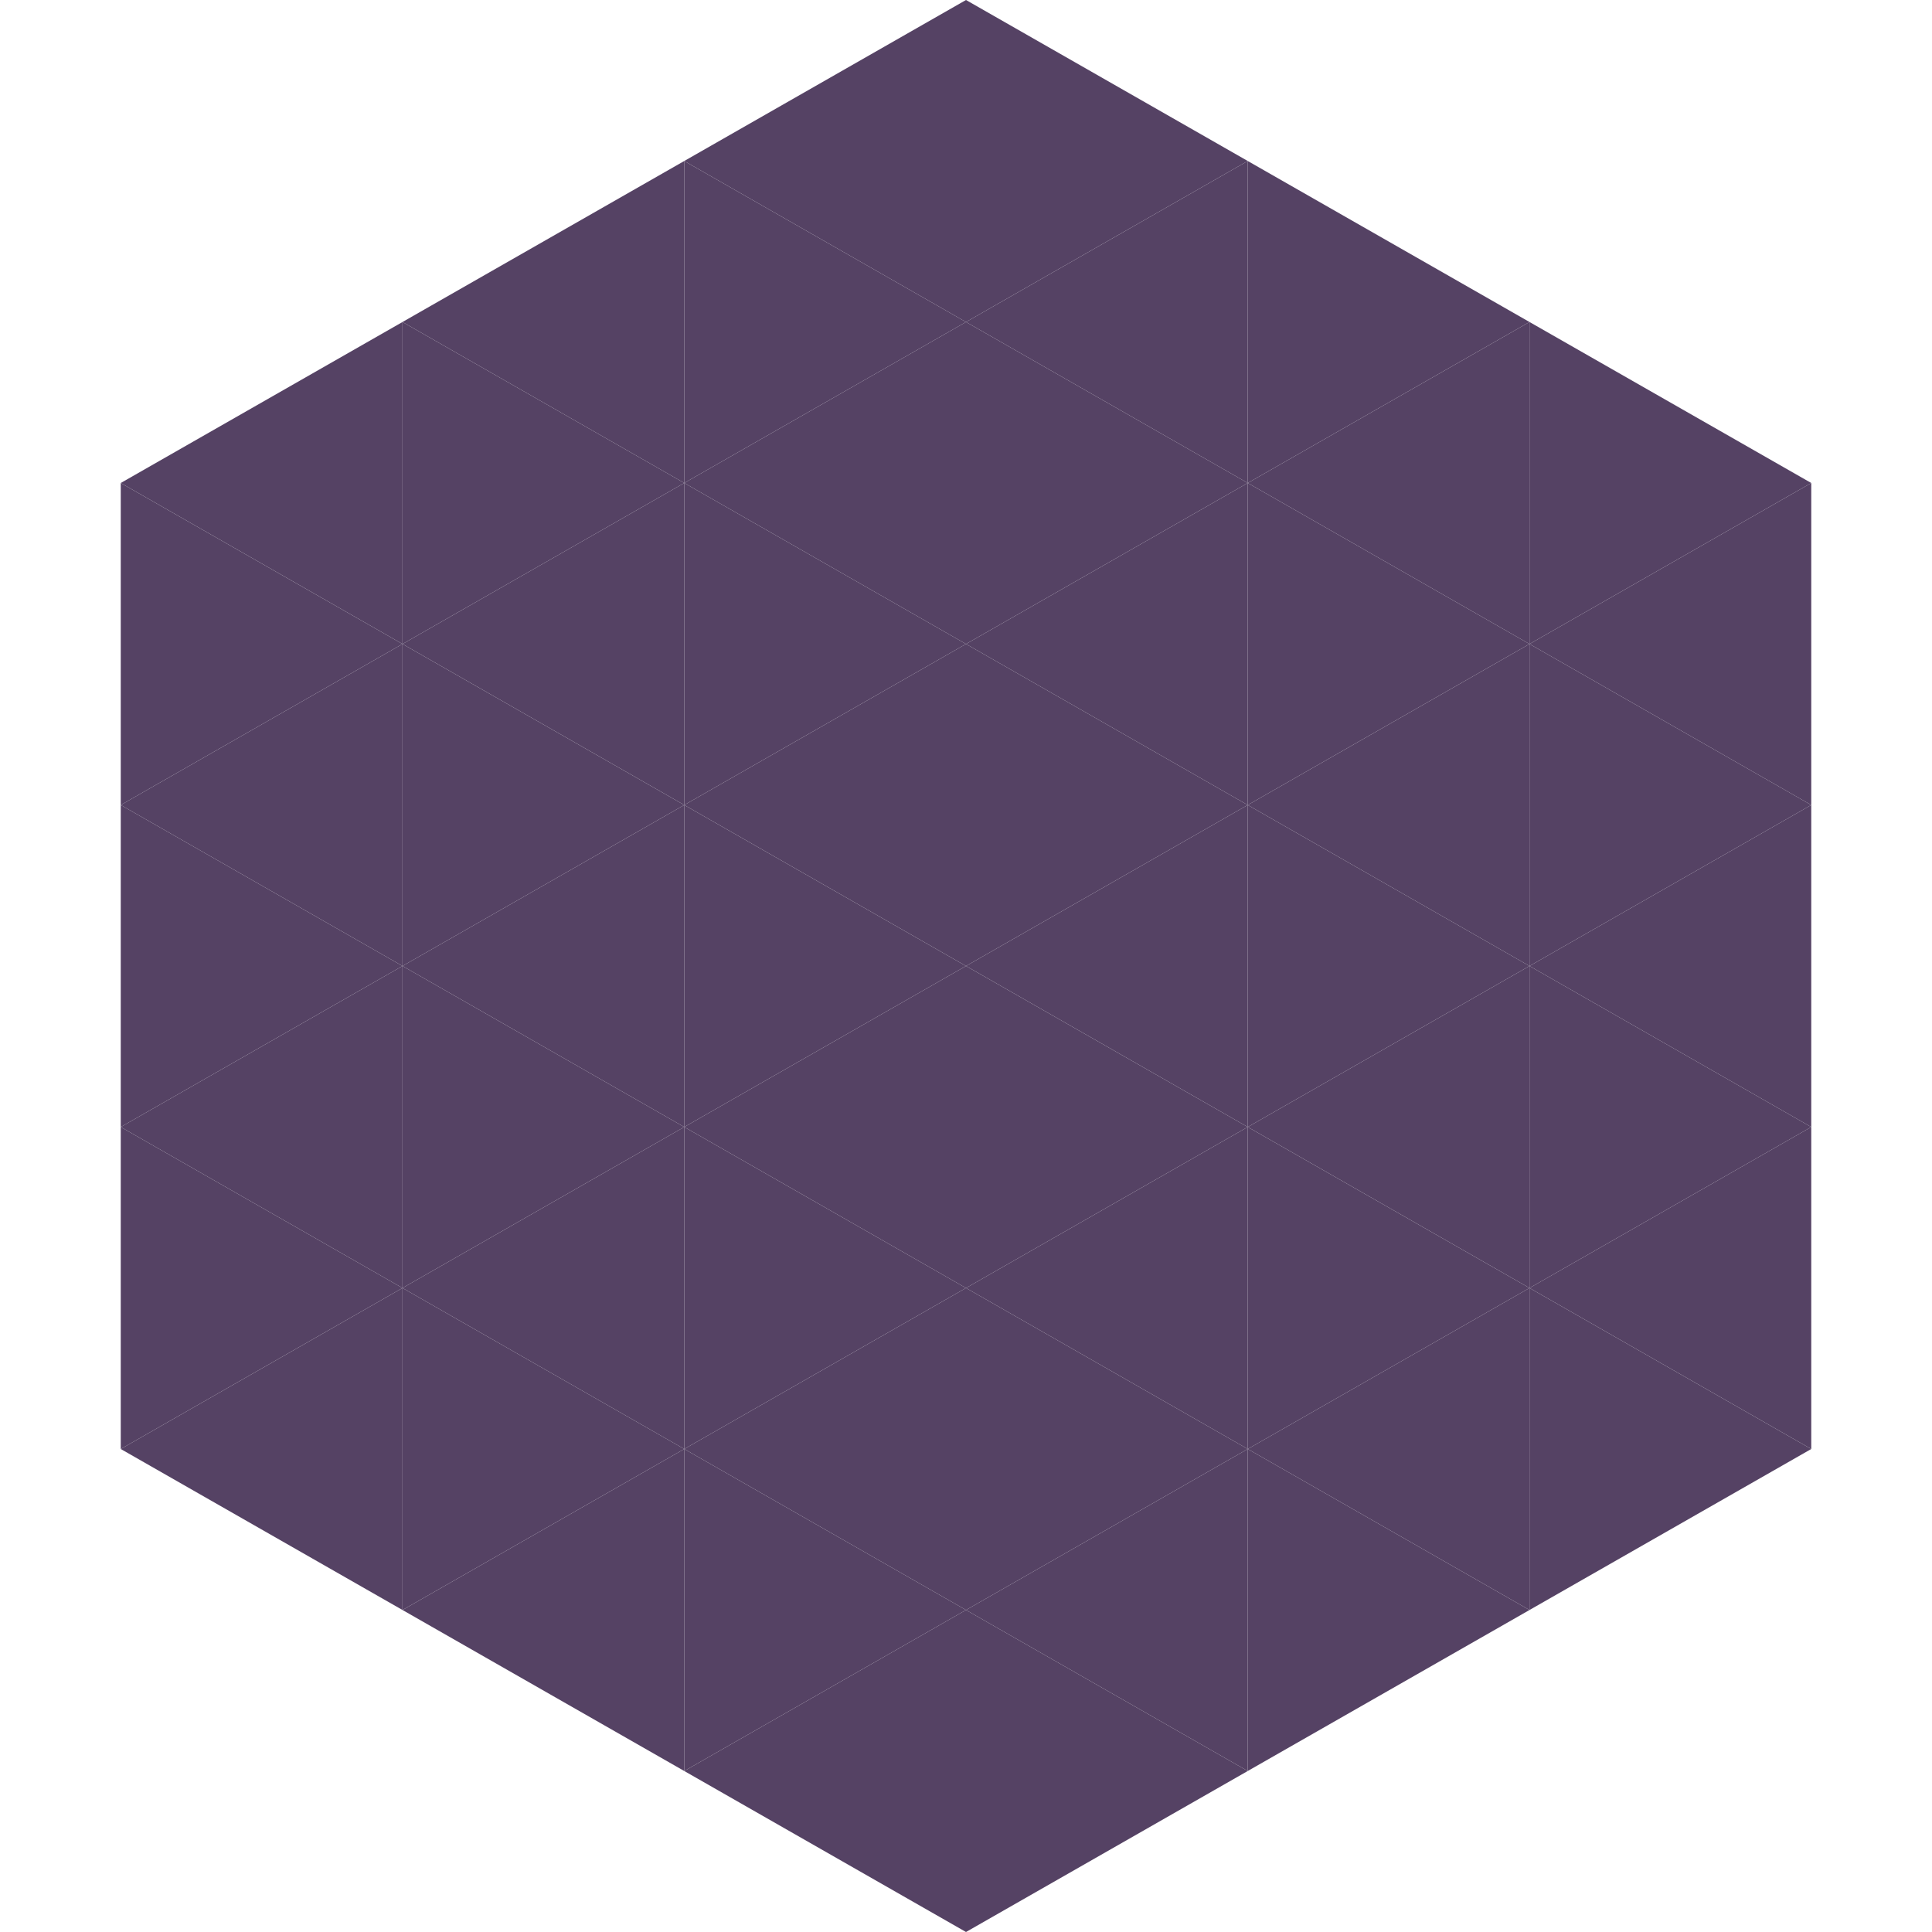
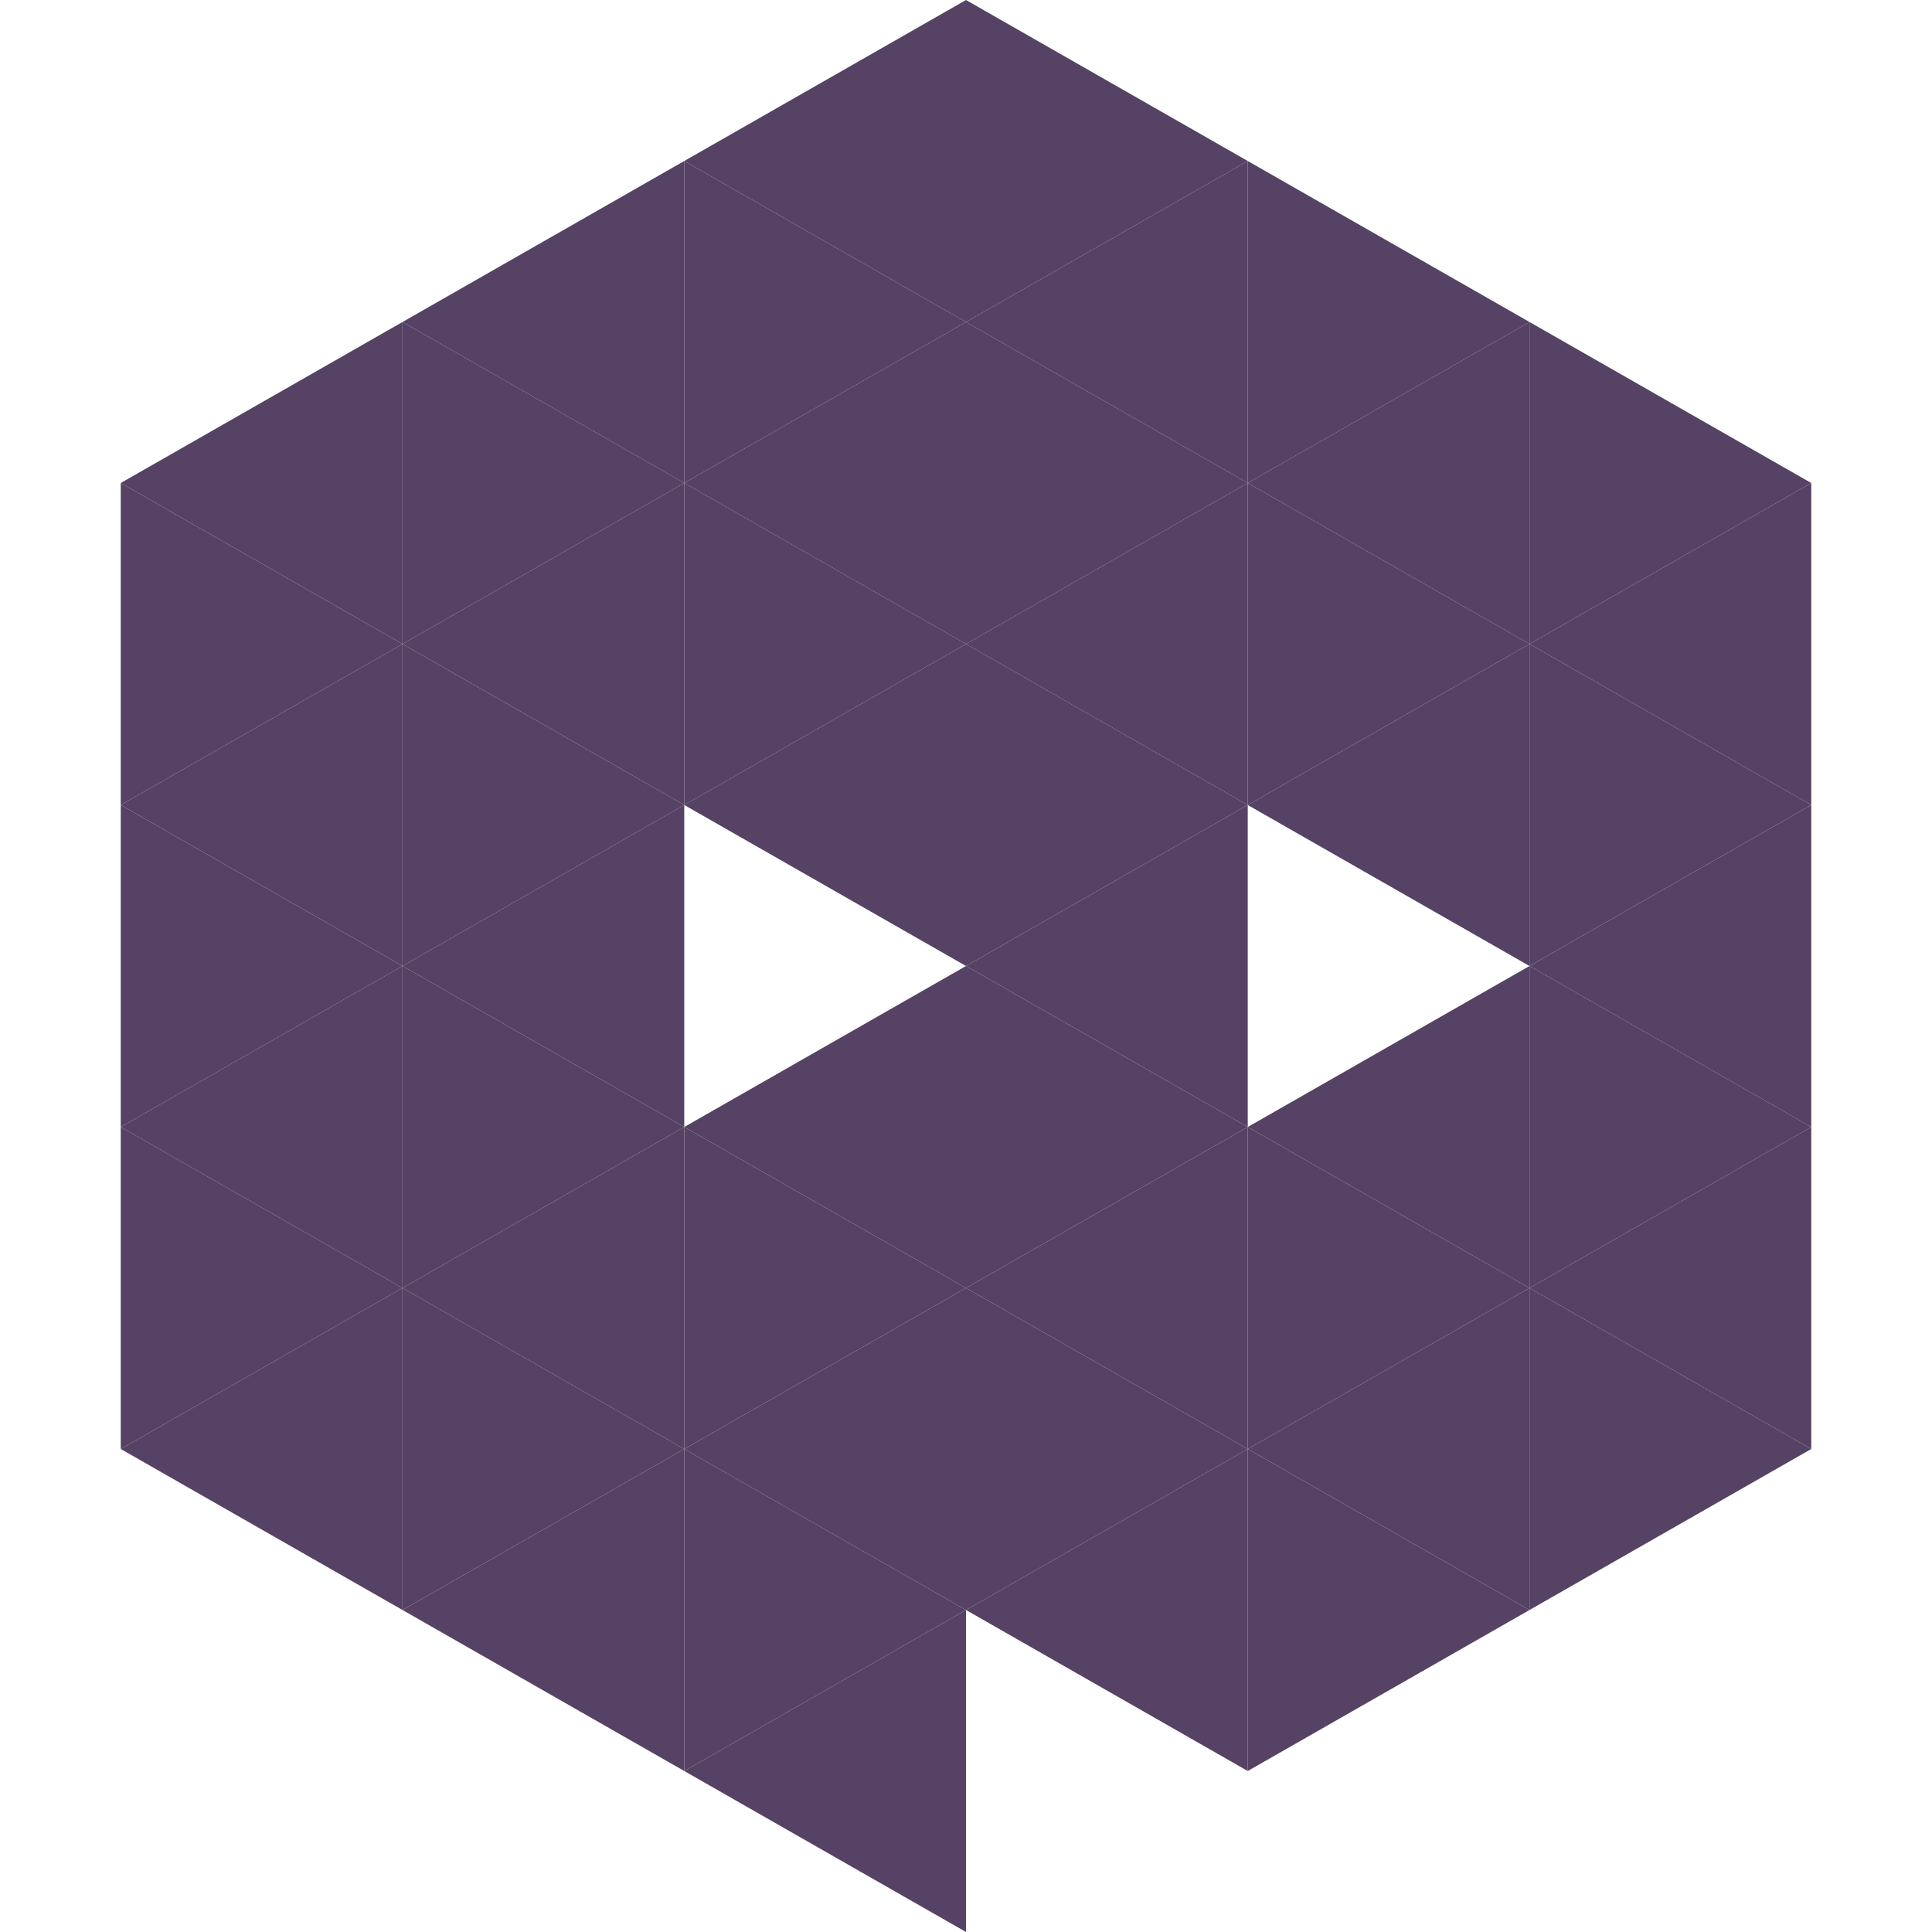
<svg xmlns="http://www.w3.org/2000/svg" width="240" height="240">
  <polygon points="50,40 15,60 50,80" style="fill:rgb(85,66,100)" />
  <polygon points="190,40 225,60 190,80" style="fill:rgb(85,66,100)" />
  <polygon points="15,60 50,80 15,100" style="fill:rgb(85,66,100)" />
  <polygon points="225,60 190,80 225,100" style="fill:rgb(85,66,100)" />
  <polygon points="50,80 15,100 50,120" style="fill:rgb(85,66,100)" />
  <polygon points="190,80 225,100 190,120" style="fill:rgb(85,66,100)" />
  <polygon points="15,100 50,120 15,140" style="fill:rgb(85,66,100)" />
  <polygon points="225,100 190,120 225,140" style="fill:rgb(85,66,100)" />
  <polygon points="50,120 15,140 50,160" style="fill:rgb(85,66,100)" />
  <polygon points="190,120 225,140 190,160" style="fill:rgb(85,66,100)" />
  <polygon points="15,140 50,160 15,180" style="fill:rgb(85,66,100)" />
  <polygon points="225,140 190,160 225,180" style="fill:rgb(85,66,100)" />
  <polygon points="50,160 15,180 50,200" style="fill:rgb(85,66,100)" />
  <polygon points="190,160 225,180 190,200" style="fill:rgb(85,66,100)" />
  <polygon points="15,180 50,200 15,220" style="fill:rgb(255,255,255); fill-opacity:0" />
  <polygon points="225,180 190,200 225,220" style="fill:rgb(255,255,255); fill-opacity:0" />
  <polygon points="50,0 85,20 50,40" style="fill:rgb(255,255,255); fill-opacity:0" />
  <polygon points="190,0 155,20 190,40" style="fill:rgb(255,255,255); fill-opacity:0" />
  <polygon points="85,20 50,40 85,60" style="fill:rgb(85,66,100)" />
  <polygon points="155,20 190,40 155,60" style="fill:rgb(85,66,100)" />
  <polygon points="50,40 85,60 50,80" style="fill:rgb(85,66,100)" />
  <polygon points="190,40 155,60 190,80" style="fill:rgb(85,66,100)" />
  <polygon points="85,60 50,80 85,100" style="fill:rgb(85,66,100)" />
  <polygon points="155,60 190,80 155,100" style="fill:rgb(85,66,100)" />
  <polygon points="50,80 85,100 50,120" style="fill:rgb(85,66,100)" />
  <polygon points="190,80 155,100 190,120" style="fill:rgb(85,66,100)" />
  <polygon points="85,100 50,120 85,140" style="fill:rgb(85,66,100)" />
-   <polygon points="155,100 190,120 155,140" style="fill:rgb(85,66,100)" />
  <polygon points="50,120 85,140 50,160" style="fill:rgb(85,66,100)" />
  <polygon points="190,120 155,140 190,160" style="fill:rgb(85,66,100)" />
  <polygon points="85,140 50,160 85,180" style="fill:rgb(85,66,100)" />
  <polygon points="155,140 190,160 155,180" style="fill:rgb(85,66,100)" />
  <polygon points="50,160 85,180 50,200" style="fill:rgb(85,66,100)" />
  <polygon points="190,160 155,180 190,200" style="fill:rgb(85,66,100)" />
  <polygon points="85,180 50,200 85,220" style="fill:rgb(85,66,100)" />
  <polygon points="155,180 190,200 155,220" style="fill:rgb(85,66,100)" />
  <polygon points="120,0 85,20 120,40" style="fill:rgb(85,66,100)" />
  <polygon points="120,0 155,20 120,40" style="fill:rgb(85,66,100)" />
  <polygon points="85,20 120,40 85,60" style="fill:rgb(85,66,100)" />
  <polygon points="155,20 120,40 155,60" style="fill:rgb(85,66,100)" />
  <polygon points="120,40 85,60 120,80" style="fill:rgb(85,66,100)" />
  <polygon points="120,40 155,60 120,80" style="fill:rgb(85,66,100)" />
  <polygon points="85,60 120,80 85,100" style="fill:rgb(85,66,100)" />
  <polygon points="155,60 120,80 155,100" style="fill:rgb(85,66,100)" />
  <polygon points="120,80 85,100 120,120" style="fill:rgb(85,66,100)" />
  <polygon points="120,80 155,100 120,120" style="fill:rgb(85,66,100)" />
-   <polygon points="85,100 120,120 85,140" style="fill:rgb(85,66,100)" />
  <polygon points="155,100 120,120 155,140" style="fill:rgb(85,66,100)" />
  <polygon points="120,120 85,140 120,160" style="fill:rgb(85,66,100)" />
  <polygon points="120,120 155,140 120,160" style="fill:rgb(85,66,100)" />
  <polygon points="85,140 120,160 85,180" style="fill:rgb(85,66,100)" />
  <polygon points="155,140 120,160 155,180" style="fill:rgb(85,66,100)" />
  <polygon points="120,160 85,180 120,200" style="fill:rgb(85,66,100)" />
  <polygon points="120,160 155,180 120,200" style="fill:rgb(85,66,100)" />
  <polygon points="85,180 120,200 85,220" style="fill:rgb(85,66,100)" />
  <polygon points="155,180 120,200 155,220" style="fill:rgb(85,66,100)" />
  <polygon points="120,200 85,220 120,240" style="fill:rgb(85,66,100)" />
-   <polygon points="120,200 155,220 120,240" style="fill:rgb(85,66,100)" />
  <polygon points="85,220 120,240 85,260" style="fill:rgb(255,255,255); fill-opacity:0" />
  <polygon points="155,220 120,240 155,260" style="fill:rgb(255,255,255); fill-opacity:0" />
</svg>